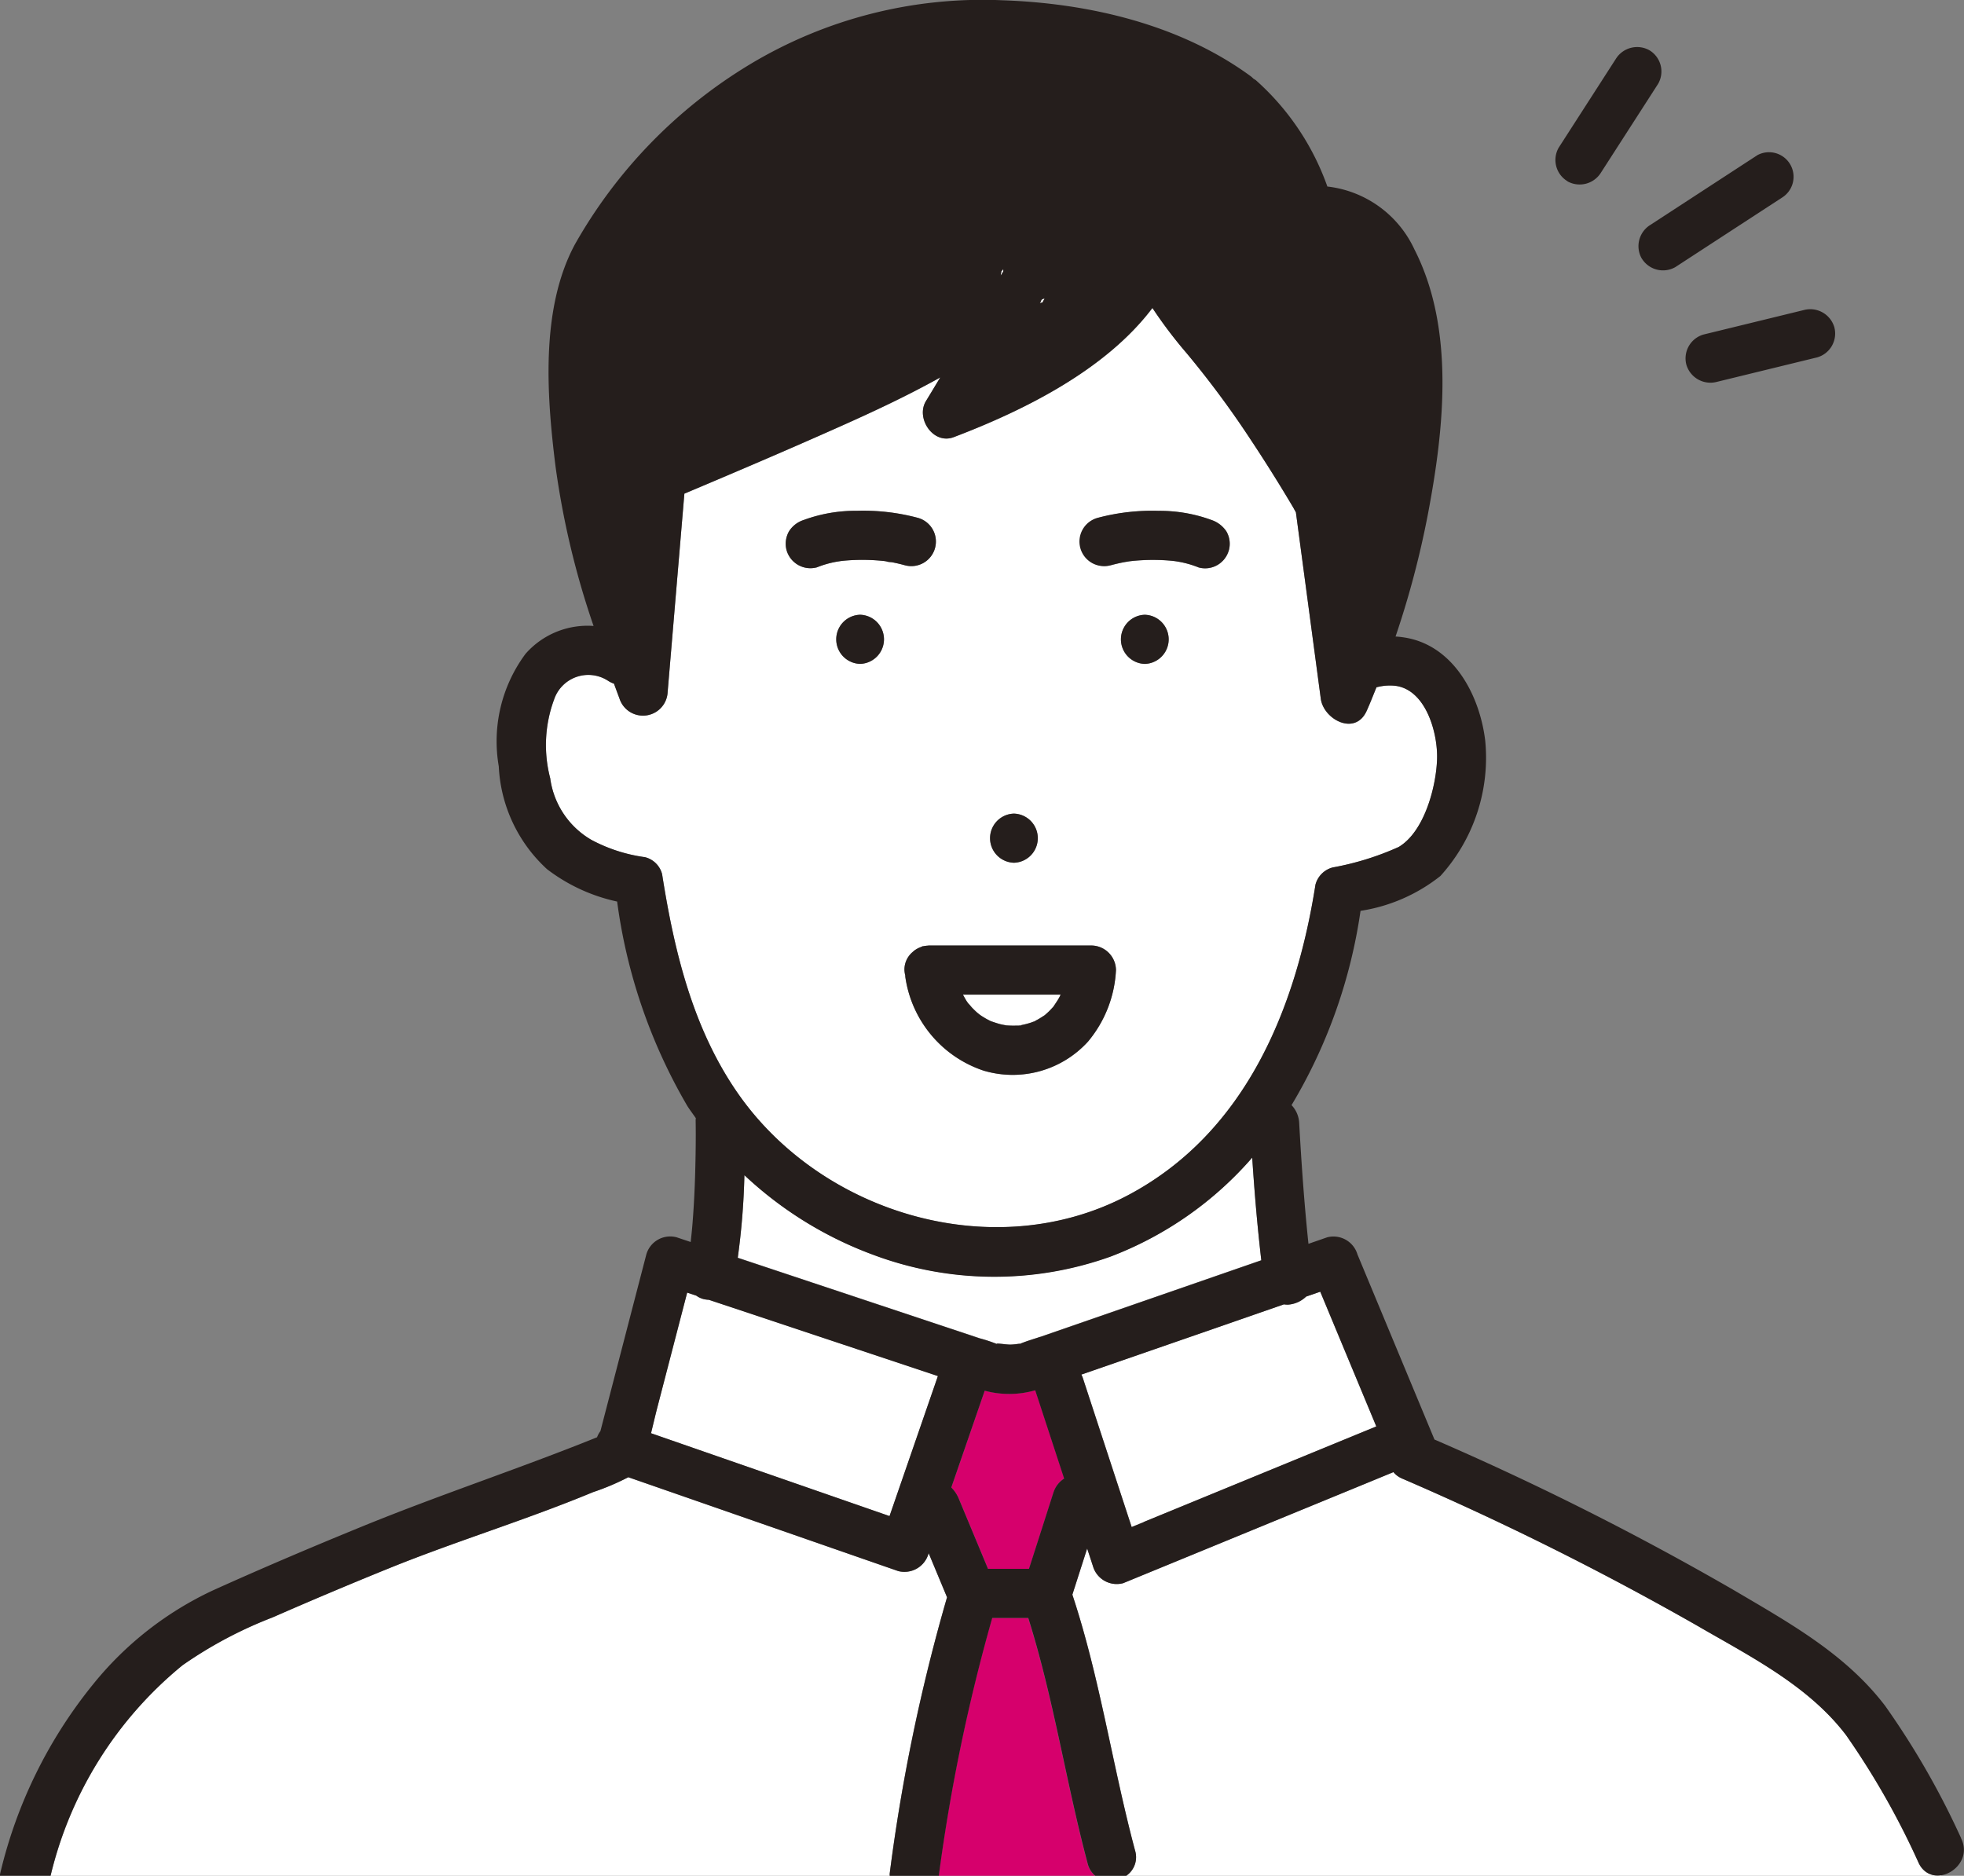
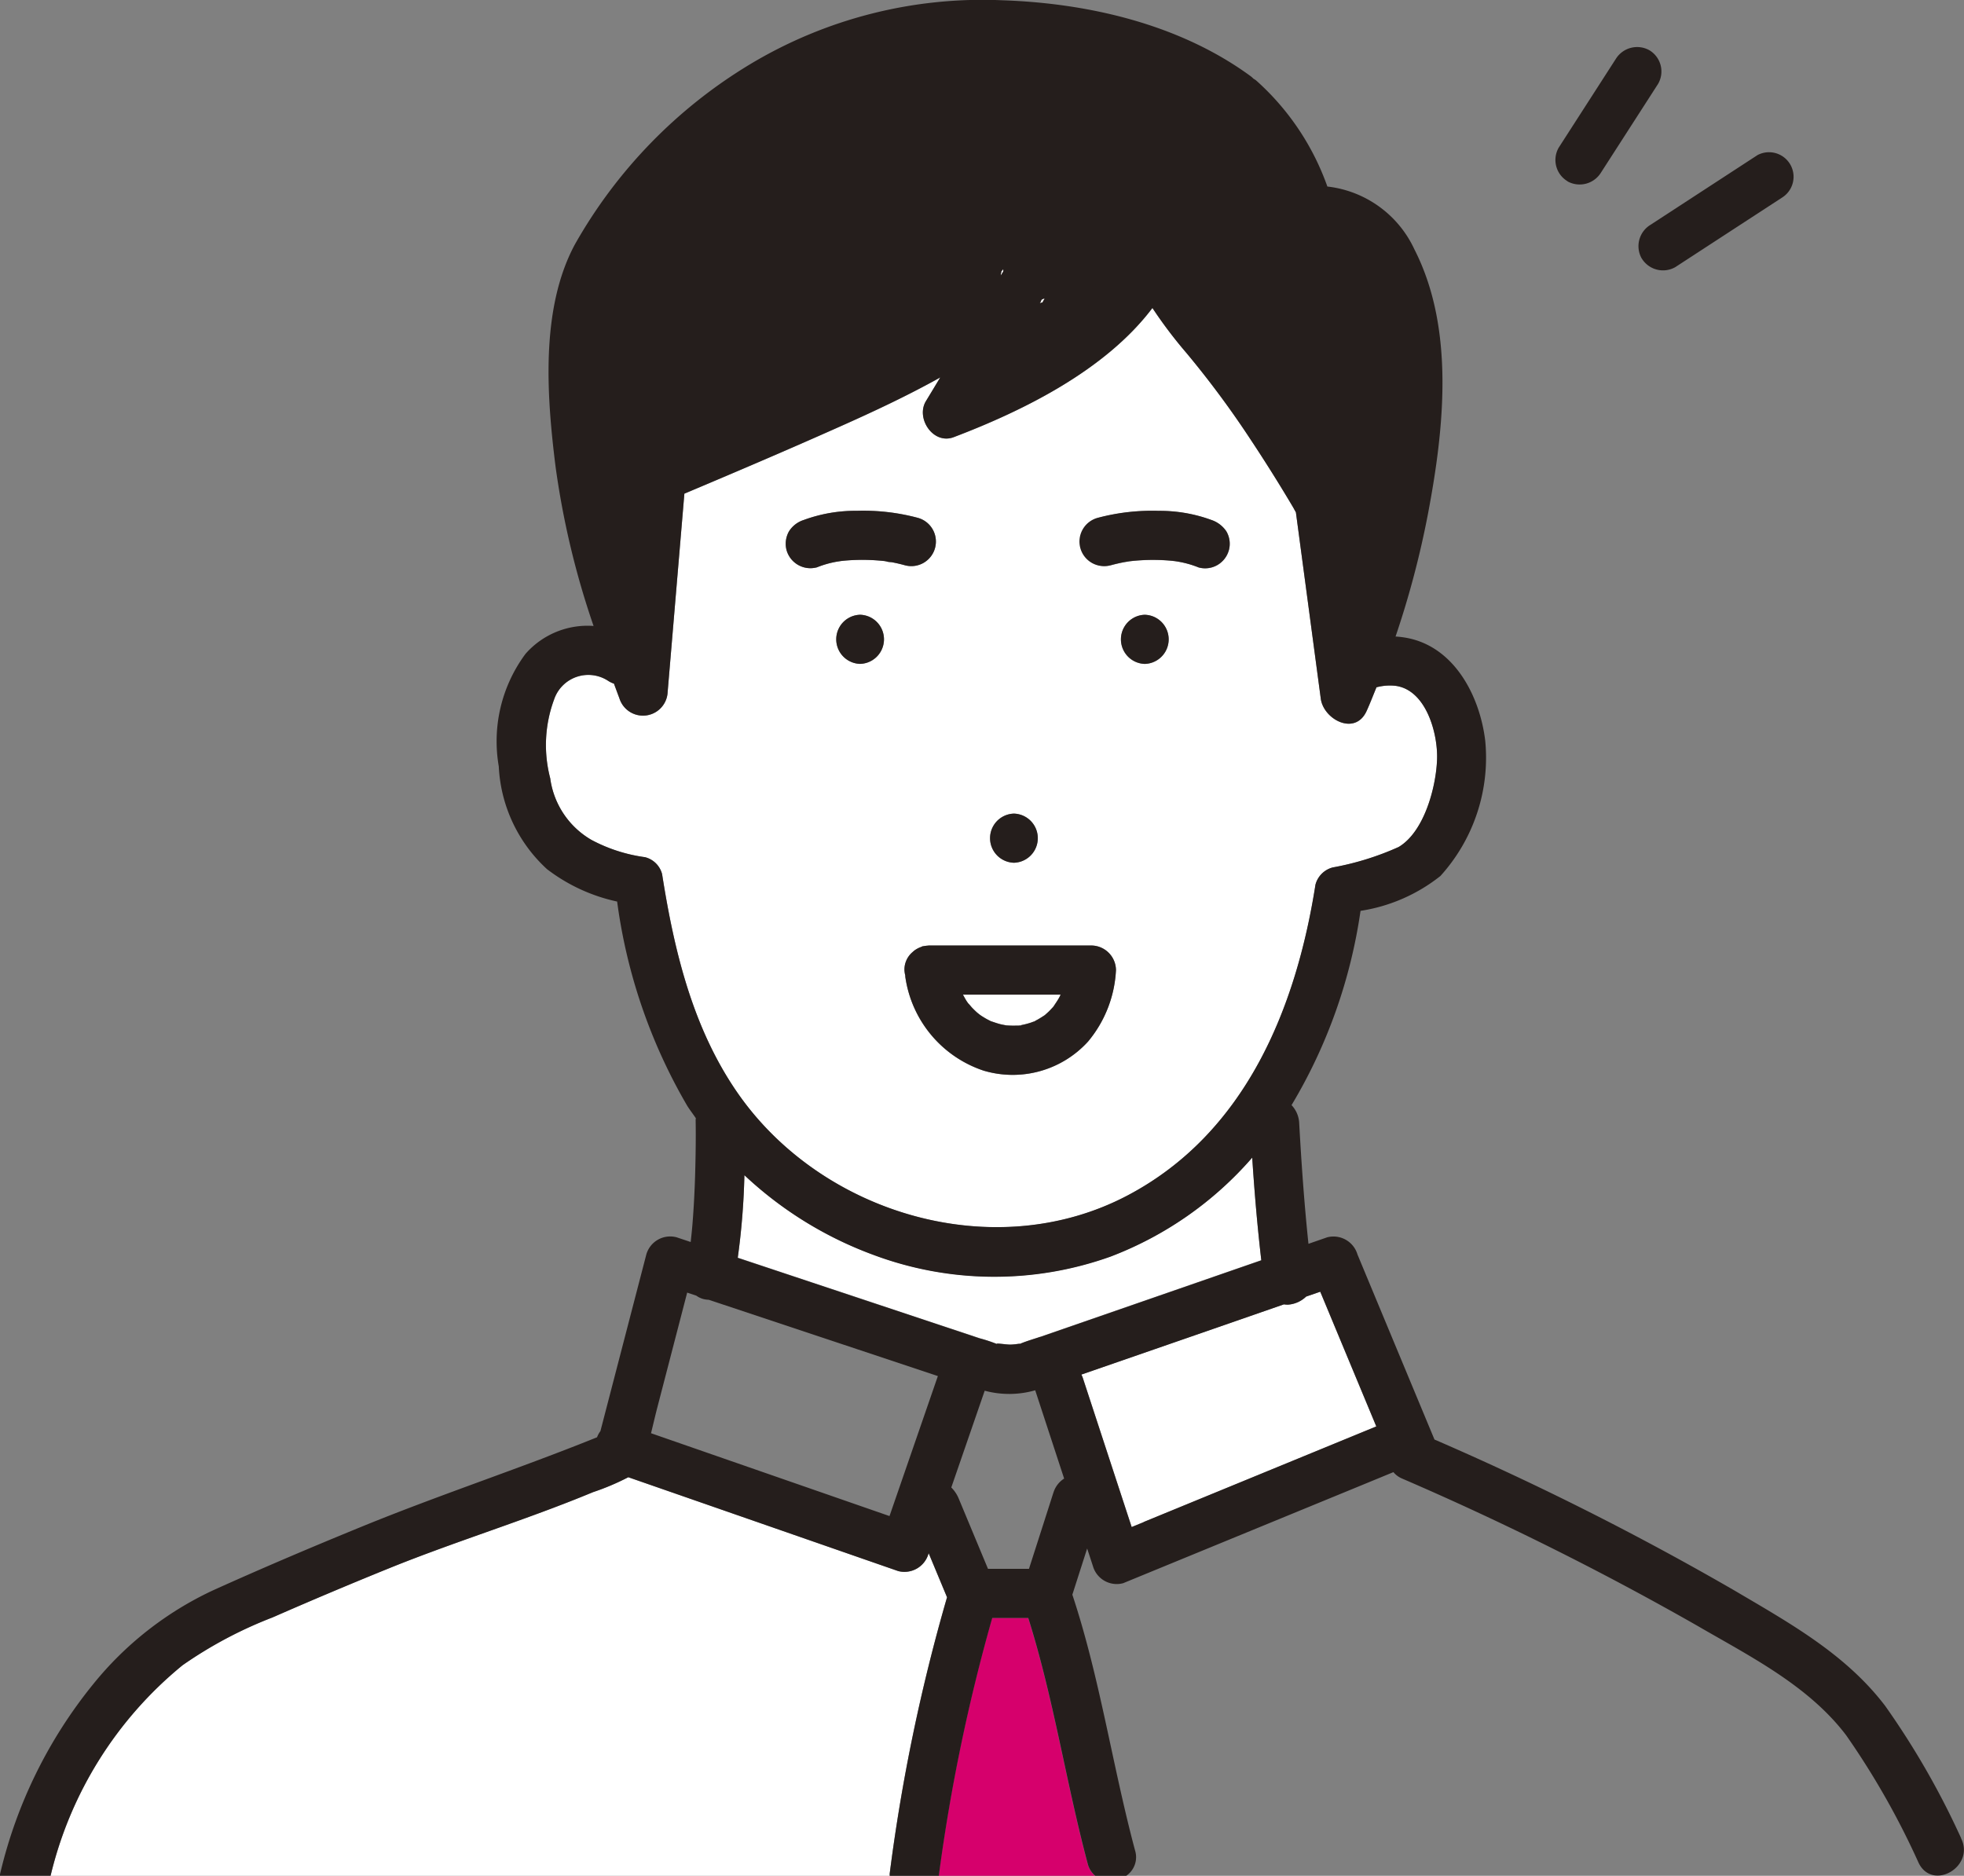
<svg xmlns="http://www.w3.org/2000/svg" width="97.418" height="93.043" viewBox="0 0 97.418 93.043">
  <rect x="0" y="0" width="97.418" height="93.043" fill="#808080" stroke="none" />
  <g id="グループ_278" data-name="グループ 278" transform="translate(0)">
    <path id="パス_3268" data-name="パス 3268" d="M107.1,93.907a1.084,1.084,0,0,0-.133.021c.062,0,.122-.005.133-.021" transform="translate(-56.425 -43.054)" fill="#fff" />
    <path id="パス_3269" data-name="パス 3269" d="M101.837,91.1c.068.121.131.246.211.361.018.026.037.051.055.077.071.067.13.152.2.223s.16.16.245.236c.022.019.106.084.142.113l.079.053q.106.069.216.131c.083.047.168.088.253.132l.008,0c.153.05.3.105.46.143.079.02.159.033.239.049l.05.008c.16.009.319.017.479.01h.128l.023-.005c.033-.008.068-.012.1-.018a3.777,3.777,0,0,0,.495-.129c.043-.015.086-.034.129-.046l.03-.008c.034-.019.068-.041.086-.051.145-.075.279-.162.415-.251l.017-.011.015-.014c.061-.056.125-.109.184-.167s.133-.139.2-.209c.013-.014.026-.029.038-.045.094-.149.2-.29.283-.447.024-.045.047-.092.068-.139Z" transform="translate(-54.074 -41.768)" fill="#fff" />
-     <path id="パス_3270" data-name="パス 3270" d="M94.745,51.4l-.07-.007c.05.021.243.026.07.007" transform="translate(-50.79 -23.565)" fill="#fff" />
    <path id="パス_3271" data-name="パス 3271" d="M124.535,118.318l-.7.241a1.445,1.445,0,0,1-.892.4,1.072,1.072,0,0,1-.211-.015l-4.361,1.511-5.682,1.968a1.387,1.387,0,0,1,.066.149l2.429,7.413.6-.245L127.315,125l-2.78-6.683" transform="translate(-59.05 -54.246)" fill="#fff" />
    <path id="パス_3272" data-name="パス 3272" d="M103.732,13.749a1.248,1.248,0,0,1-1.175-.895,11.6,11.6,0,0,0-3.129-4.97c-3.637-2.623-8.346-3.526-12.761-3.369A19.728,19.728,0,0,0,75.606,8.4a23.294,23.294,0,0,0-4.146,3.968,12.251,12.251,0,0,0-2.518,4.087c-.973,3.339-.555,7.248.077,10.611a34.51,34.51,0,0,0,.873,3.528q.206-2.433.41-4.867A1.3,1.3,0,0,1,71.2,24.55c2.741-1.15,5.679-2.4,8.466-3.658a45.573,45.573,0,0,0,6.213-3.247,12.686,12.686,0,0,0,2.182-1.732c.116-.118.229-.258.343-.4.029-.09.064-.118.083-.1a1.513,1.513,0,0,1,.77-.561A1.235,1.235,0,0,1,90.8,16.031a1.717,1.717,0,0,1-.247.835c.194-.034.406.03-.114.2-.108.184-.219.361-.309.517-.422.728-.855,1.451-1.288,2.173.174-.1.353-.185.525-.283,2-1.144,4.5-2.685,5.417-4.917a1.231,1.231,0,0,1,2.35,0,16.654,16.654,0,0,0,3,4.3c1.106,1.381,2.117,2.838,3.082,4.321.85,1.307,2.012,2.689,2.223,4.266l.567,4.247a39.222,39.222,0,0,0,1.627-7.663c.276-2.785.734-10.6-3.9-10.276" transform="translate(-38.728 -2.063)" fill="#251e1c" stroke="#251e1c" stroke-width="1" />
-     <path id="パス_3273" data-name="パス 3273" d="M104.939,127.337a4.684,4.684,0,0,1-2.51.022l-1.657,4.805a1.68,1.68,0,0,1,.366.545l1.454,3.49h2.037q.608-1.9,1.215-3.79a1.265,1.265,0,0,1,.529-.692l-1.43-4.365c0-.005,0-.01,0-.015" transform="translate(-53.585 -58.381)" fill="#d6006c" />
-     <path id="パス_3274" data-name="パス 3274" d="M76.131,118.756a1.279,1.279,0,0,1-.238-.03,1.046,1.046,0,0,1-.38-.175l-.453-.151q-.733,2.819-1.465,5.638c-.114.442-.218.89-.328,1.338l.517.18L85.1,129.488q1.2-3.474,2.4-6.948l-11.364-3.784" transform="translate(-40.975 -54.284)" fill="#fff" />
    <path id="パス_3275" data-name="パス 3275" d="M93.19,114.984a7.367,7.367,0,0,1,.908.3c-.188-.081.42.018.625.018.251,0,.575-.073.464-.027l.042-.014c.318-.137.664-.23.992-.344l10.964-3.8c-.2-1.693-.34-3.393-.451-5.094a17.6,17.6,0,0,1-7.018,4.906,17.116,17.116,0,0,1-11.771-.082,18.844,18.844,0,0,1-6.4-3.954,35.613,35.613,0,0,1-.329,4.1l3.673,1.223,8.3,2.763" transform="translate(-44.621 -48.611)" fill="#fff" />
    <path id="パス_3276" data-name="パス 3276" d="M105.292,25a.776.776,0,0,1,.074-.134c.071-.091.073-.176.049-.2-.028.033-.056.065-.083.1a.954.954,0,0,0-.04.237" transform="translate(-55.658 -11.308)" fill="#fff" />
    <path id="パス_3277" data-name="パス 3277" d="M105.827,46.962a2.539,2.539,0,0,0-.985.068c-.164.394-.314.794-.491,1.18-.571,1.246-2.132.418-2.271-.615l-1.233-9.235,0-.009c-.055-.087-.1-.187-.149-.265q-1-1.693-2.091-3.334a46.973,46.973,0,0,0-3.2-4.316,22.518,22.518,0,0,1-1.678-2.221c-2.335,3.092-6.414,5.1-9.857,6.408-1.018.387-1.895-.938-1.376-1.79.238-.39.473-.783.71-1.173-1.618.9-3.3,1.691-4.993,2.444-2.553,1.138-5.126,2.235-7.7,3.321l-.829,9.826a1.225,1.225,0,0,1-2.394.324c-.092-.242-.18-.483-.269-.725a1.315,1.315,0,0,1-.272-.129,1.793,1.793,0,0,0-2.7.918,6.511,6.511,0,0,0-.19,3.906,4.172,4.172,0,0,0,2.05,3.057,7.868,7.868,0,0,0,2.651.854,1.17,1.17,0,0,1,.851.851c.6,3.81,1.523,7.658,3.76,10.868,4.185,6.007,12.746,8.527,19.325,5.062,5.83-3.071,8.352-9.242,9.322-15.419a1.2,1.2,0,0,1,.851-.851,14,14,0,0,0,3.274-1.015c1.274-.756,1.857-2.975,1.906-4.342.046-1.271-.528-3.409-2.02-3.647M86.858,53.293a1.219,1.219,0,0,1,0,2.437,1.219,1.219,0,0,1,0-2.437m-7.629-7.427a1.219,1.219,0,0,1,0-2.437,1.219,1.219,0,0,1,0,2.437m1.217-5.1-.086-.009a10.241,10.241,0,0,0-1.289-.048c-.22.006-.44.019-.66.04l-.137.016-.192.03a4.855,4.855,0,0,0-1,.284,1.23,1.23,0,0,1-1.5-.851,1.245,1.245,0,0,1,.122-.939,1.346,1.346,0,0,1,.728-.56,7.445,7.445,0,0,1,2.639-.457,10.491,10.491,0,0,1,3.005.345,1.219,1.219,0,1,1-.648,2.35q-.317-.086-.64-.147a1.367,1.367,0,0,1-.343-.055M90.535,64.6a5.051,5.051,0,0,1-5.186,1.442,5.759,5.759,0,0,1-3.88-4.663c0-.018,0-.035,0-.053a1.324,1.324,0,0,1-.042-.271,1.14,1.14,0,0,1,.413-.9,1.189,1.189,0,0,1,.1-.083,1.283,1.283,0,0,1,.326-.165c.02-.007.032-.021.052-.027s.041-.005.061-.01a1.047,1.047,0,0,1,.107-.017c.028,0,.054-.008.082-.009s.049-.008.074-.008H90.7a1.231,1.231,0,0,1,1.218,1.218A5.981,5.981,0,0,1,90.535,64.6m2.816-18.73a1.219,1.219,0,0,1,0-2.437,1.219,1.219,0,0,1,0,2.437m4.17-5.636a1.242,1.242,0,0,1-.56.728,1.219,1.219,0,0,1-.939.122,4.928,4.928,0,0,0-1.038-.291l-.12-.019c-.071-.008-.141-.017-.212-.023q-.31-.028-.622-.036a10.182,10.182,0,0,0-1.329.052l-.1.012c-.108.018-.216.034-.324.055-.2.038-.4.086-.6.14a1.219,1.219,0,0,1-.648-2.35,10.493,10.493,0,0,1,3.005-.345,7.442,7.442,0,0,1,2.639.457,1.441,1.441,0,0,1,.728.56,1.233,1.233,0,0,1,.123.939" transform="translate(-36.566 -12.936)" fill="#fff" />
    <path id="パス_3278" data-name="パス 3278" d="M108.934,27.439a.414.414,0,0,1-.076.139c.053-.015.1-.029.143-.043.038-.066.077-.129.113-.2-.086.015-.167.049-.18.1" transform="translate(-57.293 -12.534)" fill="#fff" />
-     <path id="パス_3279" data-name="パス 3279" d="M153.843,154.236a39.1,39.1,0,0,0-3.6-6.342c-1.871-2.467-4.772-3.916-7.4-5.442a147.483,147.483,0,0,0-14.625-7.291,1.133,1.133,0,0,1-.432-.32l-1.6.659-11.806,4.85a1.229,1.229,0,0,1-1.5-.851l-.285-.87-.734,2.29c1.377,4.152,1.982,8.475,3.108,12.691a1.118,1.118,0,0,1-.438,1.255h40.415c0-.008-.006-.017-.009-.025a1.015,1.015,0,0,1-1.093-.6" transform="translate(-58.669 -61.822)" fill="#fff" />
    <path id="パス_3280" data-name="パス 3280" d="M107,160.384c-1.079-4.045-1.685-8.187-2.947-12.182h-1.788a89.882,89.882,0,0,0-2.651,12.789h7.762a1.154,1.154,0,0,1-.375-.607" transform="translate(-53.056 -67.947)" fill="#d6006c" />
    <path id="パス_3281" data-name="パス 3281" d="M61.826,139.079c0,.012-.008.024-.012.036a1.24,1.24,0,0,1-1.5.851l-1.811-.63-11.578-4.025a12.164,12.164,0,0,1-1.751.74c-3.315,1.378-6.765,2.421-10.1,3.77q-2.917,1.18-5.8,2.446a20.919,20.919,0,0,0-4.461,2.373,19.25,19.25,0,0,0-6.54,10.441H59.893c0-.039,0-.076,0-.115a90.525,90.525,0,0,1,2.843-13.7l-.911-2.188" transform="translate(-15.763 -62.037)" fill="#fff" />
    <path id="パス_3282" data-name="パス 3282" d="M105.366,24.756l.083-.1c-.019-.019-.054.009-.083.1" transform="translate(-55.692 -11.303)" fill="#251e1c" />
    <path id="パス_3283" data-name="パス 3283" d="M109.235,27.331c-.036.067-.075.132-.113.2.519-.167.308-.231.113-.2" transform="translate(-57.414 -12.527)" fill="#251e1c" />
    <path id="パス_3284" data-name="パス 3284" d="M91.422,56.31a1.219,1.219,0,0,0,0,2.437,1.219,1.219,0,0,0,0-2.437" transform="translate(-48.759 -25.817)" fill="#251e1c" />
    <path id="パス_3285" data-name="パス 3285" d="M105.511,76.962a1.219,1.219,0,0,0,0-2.437,1.219,1.219,0,0,0,0,2.437" transform="translate(-55.218 -34.168)" fill="#251e1c" />
    <path id="パス_3286" data-name="パス 3286" d="M117.5,56.31a1.219,1.219,0,0,0,0,2.437,1.219,1.219,0,0,0,0-2.437" transform="translate(-60.716 -25.817)" fill="#251e1c" />
    <path id="パス_3287" data-name="パス 3287" d="M114.086,49.482q.3-.081.6-.14c.108-.021.216-.036.324-.055l.1-.011a10.083,10.083,0,0,1,1.329-.052c.207.005.415.017.622.036.07.007.141.015.211.023l.121.02a4.928,4.928,0,0,1,1.038.291,1.217,1.217,0,0,0,.938-.123,1.217,1.217,0,0,0,.438-1.667,1.44,1.44,0,0,0-.728-.56,7.442,7.442,0,0,0-2.639-.457,10.472,10.472,0,0,0-3.005.345,1.219,1.219,0,1,0,.648,2.35" transform="translate(-58.979 -21.449)" fill="#251e1c" />
    <path id="パス_3288" data-name="パス 3288" d="M87.144,49.593a4.89,4.89,0,0,1,1-.285l.192-.03.137-.015c.219-.021.44-.034.66-.04a10.139,10.139,0,0,1,1.289.048l.086.009a1.367,1.367,0,0,0,.343.054q.323.06.64.147a1.219,1.219,0,1,0,.648-2.35,10.453,10.453,0,0,0-3.005-.345,7.456,7.456,0,0,0-2.639.456,1.345,1.345,0,0,0-.728.56,1.244,1.244,0,0,0-.122.938,1.23,1.23,0,0,0,1.5.851m3.371-.312.07.008c.173.018-.019.014-.07-.008" transform="translate(-46.63 -21.449)" fill="#251e1c" />
    <path id="パス_3289" data-name="パス 3289" d="M110.912,91.185a39.98,39.98,0,0,0-3.774-6.574c-1.954-2.562-4.719-4.094-7.455-5.708a143.985,143.985,0,0,0-14.9-7.5c0-.007,0-.014-.006-.021l-3.81-9.157a1.242,1.242,0,0,0-1.5-.851l-.931.323c-.21-2-.35-4.007-.461-6.011a1.383,1.383,0,0,0-.379-.87c.007-.012.016-.023.023-.035a25.949,25.949,0,0,0,3.4-9.6,8.415,8.415,0,0,0,3.963-1.73,8.737,8.737,0,0,0,2.223-6.7c-.252-2.121-1.426-4.491-3.649-5.056a4.368,4.368,0,0,0-.8-.121,45.521,45.521,0,0,0,1.611-6.1c.792-4.178,1.341-9.155-.674-13.1a5.435,5.435,0,0,0-4.319-3.121,12.752,12.752,0,0,0-3.542-5.269,1.273,1.273,0,0,0-.123-.079,1.364,1.364,0,0,0-.123-.112C72.174,1.212,67.636.157,63.337.014A22.377,22.377,0,0,0,50.805,3.209a24.475,24.475,0,0,0-8.663,8.929c-1.712,3.2-1.386,7.52-.954,10.988a41.5,41.5,0,0,0,1.888,7.924A4.093,4.093,0,0,0,39.7,32.434a7.276,7.276,0,0,0-1.326,5.58,7.387,7.387,0,0,0,2.394,5.1,8.752,8.752,0,0,0,3.477,1.606,27.187,27.187,0,0,0,3.481,10.138c.132.208.282.4.422.607,0,.032-.009.062-.009.094.016.9,0,1.8-.025,2.7-.025.819-.066,1.636-.132,2.453-.024.3-.057.6-.089.895l-.7-.234a1.232,1.232,0,0,0-1.5.851q-1.138,4.381-2.277,8.762a1.259,1.259,0,0,0-.168.307c-3.863,1.56-7.82,2.857-11.681,4.437-2.47,1.01-4.929,2.054-7.362,3.153a16.719,16.719,0,0,0-5.961,4.672,23.4,23.4,0,0,0-4.6,9.371c-.009.04-.01.077-.016.115h2.514A19.25,19.25,0,0,1,22.689,82.6,20.918,20.918,0,0,1,27.15,80.23q2.882-1.262,5.8-2.446c3.334-1.349,6.784-2.391,10.1-3.769a12.167,12.167,0,0,0,1.751-.741L56.375,77.3l1.811.629a1.24,1.24,0,0,0,1.5-.851l.012-.036.912,2.188a90.461,90.461,0,0,0-2.844,13.7c-.005.039,0,.077,0,.115H60.2a89.805,89.805,0,0,1,2.651-12.789h1.788c1.262,4,1.868,8.137,2.947,12.182a1.153,1.153,0,0,0,.375.606h1.537a1.117,1.117,0,0,0,.438-1.254C68.807,87.573,68.2,83.25,66.825,79.1q.366-1.145.734-2.29l.285.87a1.228,1.228,0,0,0,1.5.851l11.806-4.85,1.6-.659a1.123,1.123,0,0,0,.432.319,147.546,147.546,0,0,1,14.625,7.291c2.629,1.527,5.529,2.975,7.4,5.442a39.106,39.106,0,0,1,3.6,6.342c.7,1.4,2.8.171,2.1-1.23M43.849,14.391A12.241,12.241,0,0,1,46.367,10.3a23.3,23.3,0,0,1,4.146-3.968A19.725,19.725,0,0,1,61.575,2.454C65.988,2.3,70.7,3.2,74.335,5.822a11.6,11.6,0,0,1,3.129,4.97,1.247,1.247,0,0,0,1.175.895c4.635-.328,4.178,7.491,3.9,10.277a39.182,39.182,0,0,1-1.627,7.663l-.567-4.248c-.211-1.577-1.373-2.959-2.223-4.266-.964-1.484-1.975-2.94-3.082-4.322a16.635,16.635,0,0,1-3-4.3,1.231,1.231,0,0,0-2.35,0c-.921,2.232-3.418,3.773-5.417,4.917-.173.1-.351.188-.525.283.433-.722.866-1.444,1.288-2.172.09-.155.2-.333.309-.517l-.143.043a.419.419,0,0,0,.076-.139c.013-.053.094-.086.18-.1a1.715,1.715,0,0,0,.247-.834,1.236,1.236,0,0,0-1.542-1.175,1.515,1.515,0,0,0-.77.561c.024.025.023.109-.049.2a.76.76,0,0,0-.074.134.953.953,0,0,1,.04-.237c-.115.14-.228.279-.343.4a12.732,12.732,0,0,1-2.182,1.732,45.725,45.725,0,0,1-6.213,3.247c-2.786,1.256-5.725,2.507-8.466,3.658a1.3,1.3,0,0,0-.895,1.175q-.2,2.434-.41,4.867A34.669,34.669,0,0,1,43.926,25c-.632-3.363-1.05-7.272-.077-10.611m2.629,28.98a1.17,1.17,0,0,0-.851-.851,7.881,7.881,0,0,1-2.651-.854,4.172,4.172,0,0,1-2.05-3.057,6.513,6.513,0,0,1,.19-3.907,1.793,1.793,0,0,1,2.7-.918,1.3,1.3,0,0,0,.272.129c.089.242.178.483.269.725a1.225,1.225,0,0,0,2.394-.324l.829-9.826c2.577-1.085,5.149-2.182,7.7-3.321,1.691-.753,3.375-1.54,4.993-2.444-.237.391-.472.783-.71,1.173-.519.851.358,2.176,1.376,1.79,3.443-1.308,7.522-3.316,9.857-6.408a22.365,22.365,0,0,0,1.678,2.22,47.056,47.056,0,0,1,3.2,4.317q1.086,1.64,2.091,3.334c.046.078.095.178.149.264l0,.01,1.233,9.235c.138,1.033,1.7,1.861,2.271.615.177-.386.328-.786.491-1.179a2.539,2.539,0,0,1,.985-.068c1.492.237,2.066,2.376,2.02,3.647-.049,1.367-.632,3.587-1.906,4.342a14.025,14.025,0,0,1-3.274,1.015,1.2,1.2,0,0,0-.851.851c-.97,6.177-3.492,12.347-9.322,15.418-6.579,3.466-15.14.945-19.325-5.062-2.236-3.21-3.162-7.057-3.76-10.867m11.28,31.833L46.443,71.272l-.517-.18c.11-.447.214-.9.328-1.337q.733-2.819,1.465-5.638l.453.151a1.037,1.037,0,0,0,.38.175,1.236,1.236,0,0,0,.238.03l11.364,3.784q-1.2,3.474-2.4,6.948m8.134-1.177q-.607,1.9-1.215,3.79H62.64l-1.454-3.49a1.692,1.692,0,0,0-.366-.545l1.657-4.8a4.684,4.684,0,0,0,2.51-.022c0,.005,0,.01,0,.015l1.43,4.365a1.267,1.267,0,0,0-.529.692m-.657-7.721c-.328.114-.673.207-.992.344-.014.006-.028.009-.042.015.112-.046-.213.027-.464.027-.205,0-.813-.1-.625-.018a7.368,7.368,0,0,0-.908-.3l-8.3-2.763-3.673-1.223a35.727,35.727,0,0,0,.33-4.1,18.844,18.844,0,0,0,6.4,3.954,17.119,17.119,0,0,0,11.771.082,17.612,17.612,0,0,0,7.018-4.906c.11,1.7.255,3.4.451,5.094l-10.964,3.8m5.133,9.185-.6.245-2.429-7.414a1.375,1.375,0,0,0-.066-.149l5.682-1.968L77.319,64.7a1.114,1.114,0,0,0,.211.014,1.44,1.44,0,0,0,.892-.4l.7-.241,2.78,6.682L70.367,75.493" transform="translate(-13.634 -0.001)" fill="#251e1c" />
    <path id="パス_3290" data-name="パス 3290" d="M156.7,10.971a1.245,1.245,0,0,0,1.667-.437l2.479-3.851.353-.549a1.228,1.228,0,0,0-.437-1.667A1.245,1.245,0,0,0,159.1,4.9l-2.479,3.851-.353.549a1.228,1.228,0,0,0,.437,1.667" transform="translate(-78.953 -1.977)" fill="#251e1c" />
-     <path id="パス_3291" data-name="パス 3291" d="M168.914,29.58a1.231,1.231,0,0,0-.851,1.5,1.244,1.244,0,0,0,1.5.851l4.371-1.067.615-.15a1.229,1.229,0,0,0,.851-1.5,1.244,1.244,0,0,0-1.5-.851l-4.371,1.067-.614.15" transform="translate(-84.415 -12.987)" fill="#251e1c" />
    <path id="パス_3292" data-name="パス 3292" d="M163.865,19.178a1.236,1.236,0,0,0,1.667.437l4.64-3.023.67-.436a1.218,1.218,0,0,0-1.23-2.1l-4.64,3.023-.67.437a1.239,1.239,0,0,0-.437,1.666" transform="translate(-82.435 -6.364)" fill="#251e1c" />
    <path id="パス_3293" data-name="パス 3293" d="M97.617,86.61a.7.7,0,0,0-.082.009.921.921,0,0,0-.107.017c-.02,0-.041,0-.061.009s-.032.02-.053.026a1.318,1.318,0,0,0-.325.166,1.043,1.043,0,0,0-.1.084,1.139,1.139,0,0,0-.413.9,1.33,1.33,0,0,0,.042.271c0,.017,0,.035,0,.053a5.759,5.759,0,0,0,3.88,4.663,5.051,5.051,0,0,0,5.186-1.442,5.978,5.978,0,0,0,1.385-3.544,1.231,1.231,0,0,0-1.218-1.218H97.692c-.025,0-.049.006-.074.008m4.537,3.97a.932.932,0,0,1,.133-.022c-.011.016-.071.02-.133.022m1.72-.956a.534.534,0,0,1-.038.045c-.066.07-.129.141-.2.209s-.122.112-.184.167l-.014.014a.1.1,0,0,0-.017.01c-.136.089-.271.176-.415.251-.019.01-.053.031-.086.051l-.03.008c-.043.012-.086.031-.129.046a3.734,3.734,0,0,1-.495.129c-.034.007-.068.011-.1.019l-.023.005c-.056,0-.112,0-.128,0-.161.007-.319,0-.48-.01l-.05-.009c-.079-.016-.16-.029-.239-.048-.156-.039-.306-.094-.459-.144l-.009,0c-.084-.043-.17-.084-.253-.132s-.145-.086-.216-.131l-.079-.053c-.036-.03-.121-.094-.143-.113-.085-.075-.166-.154-.245-.236s-.127-.155-.2-.223l-.056-.077c-.079-.115-.142-.24-.21-.361h4.847c-.022.047-.044.094-.069.139-.084.157-.188.3-.282.446" transform="translate(-51.614 -39.705)" fill="#251e1c" />
  </g>
</svg>